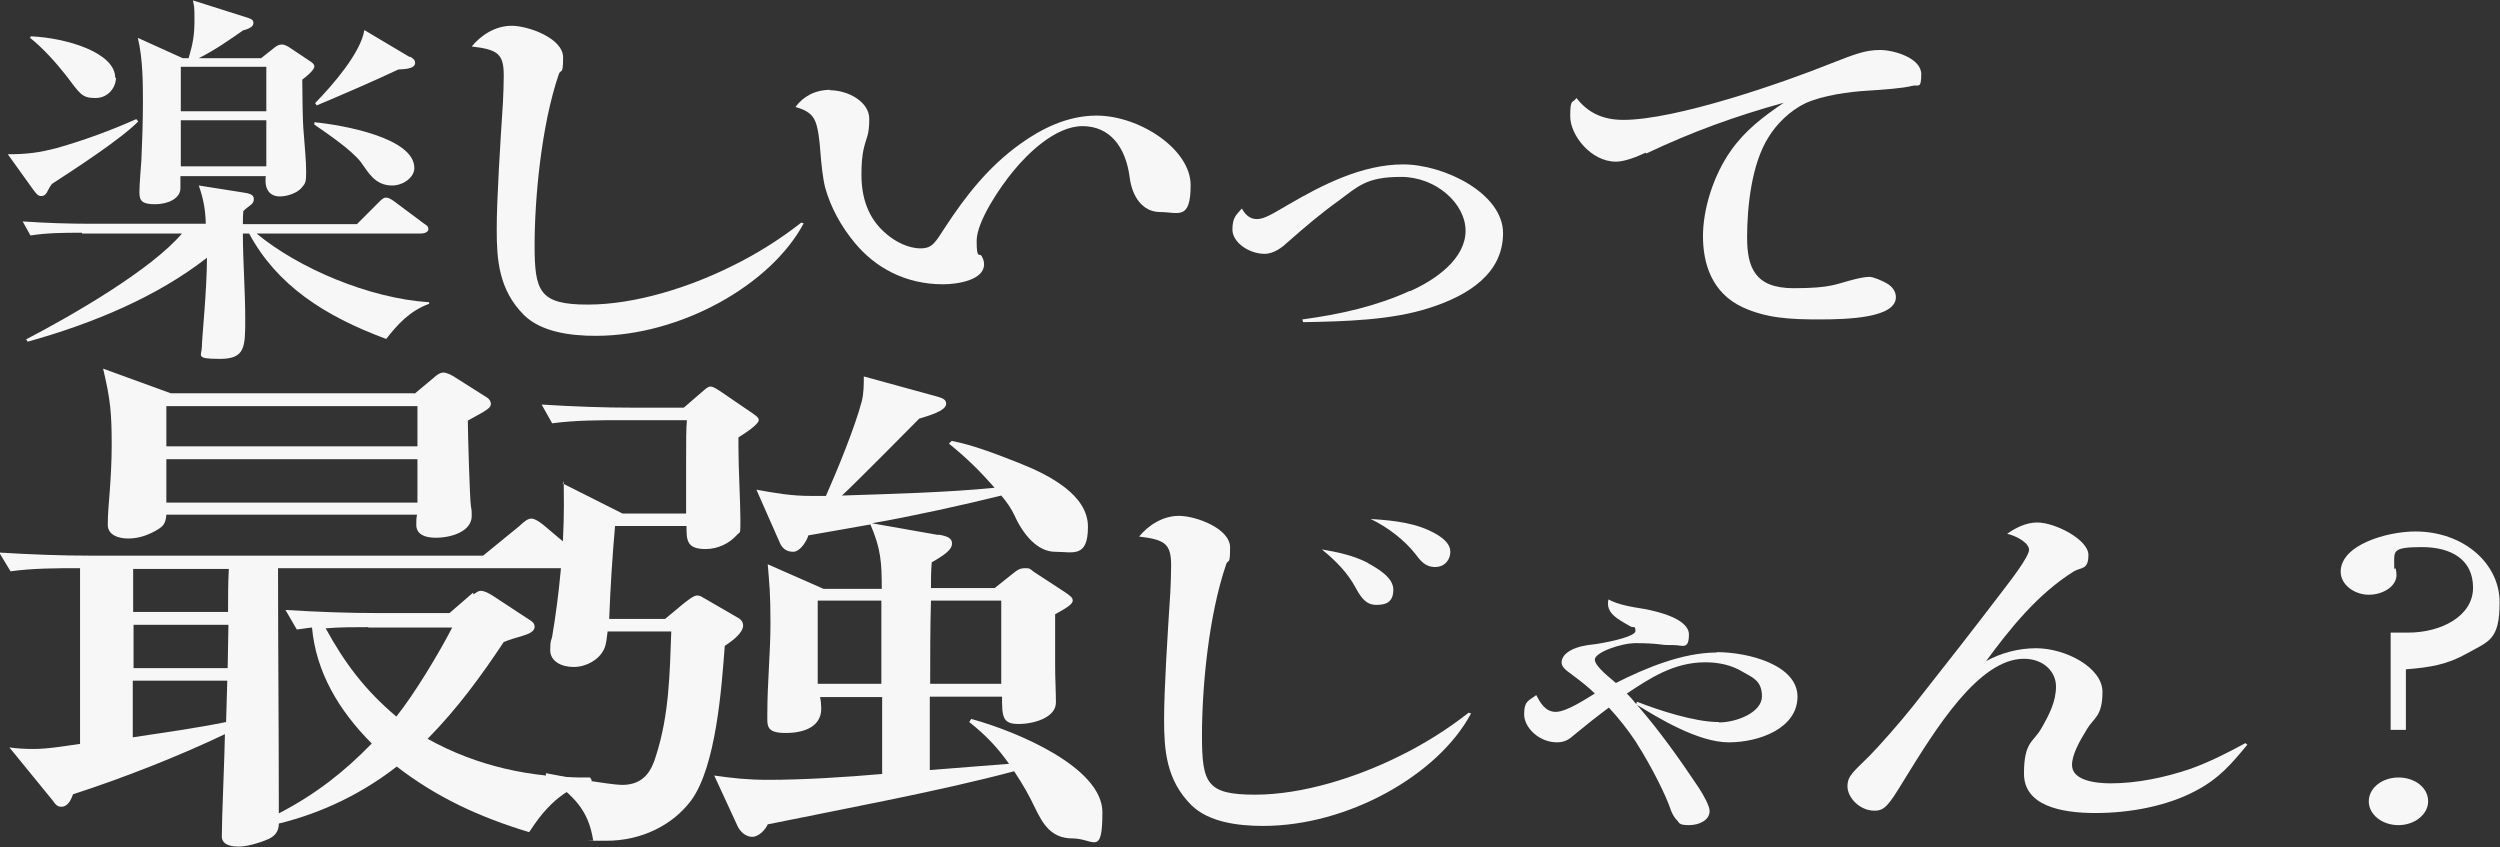
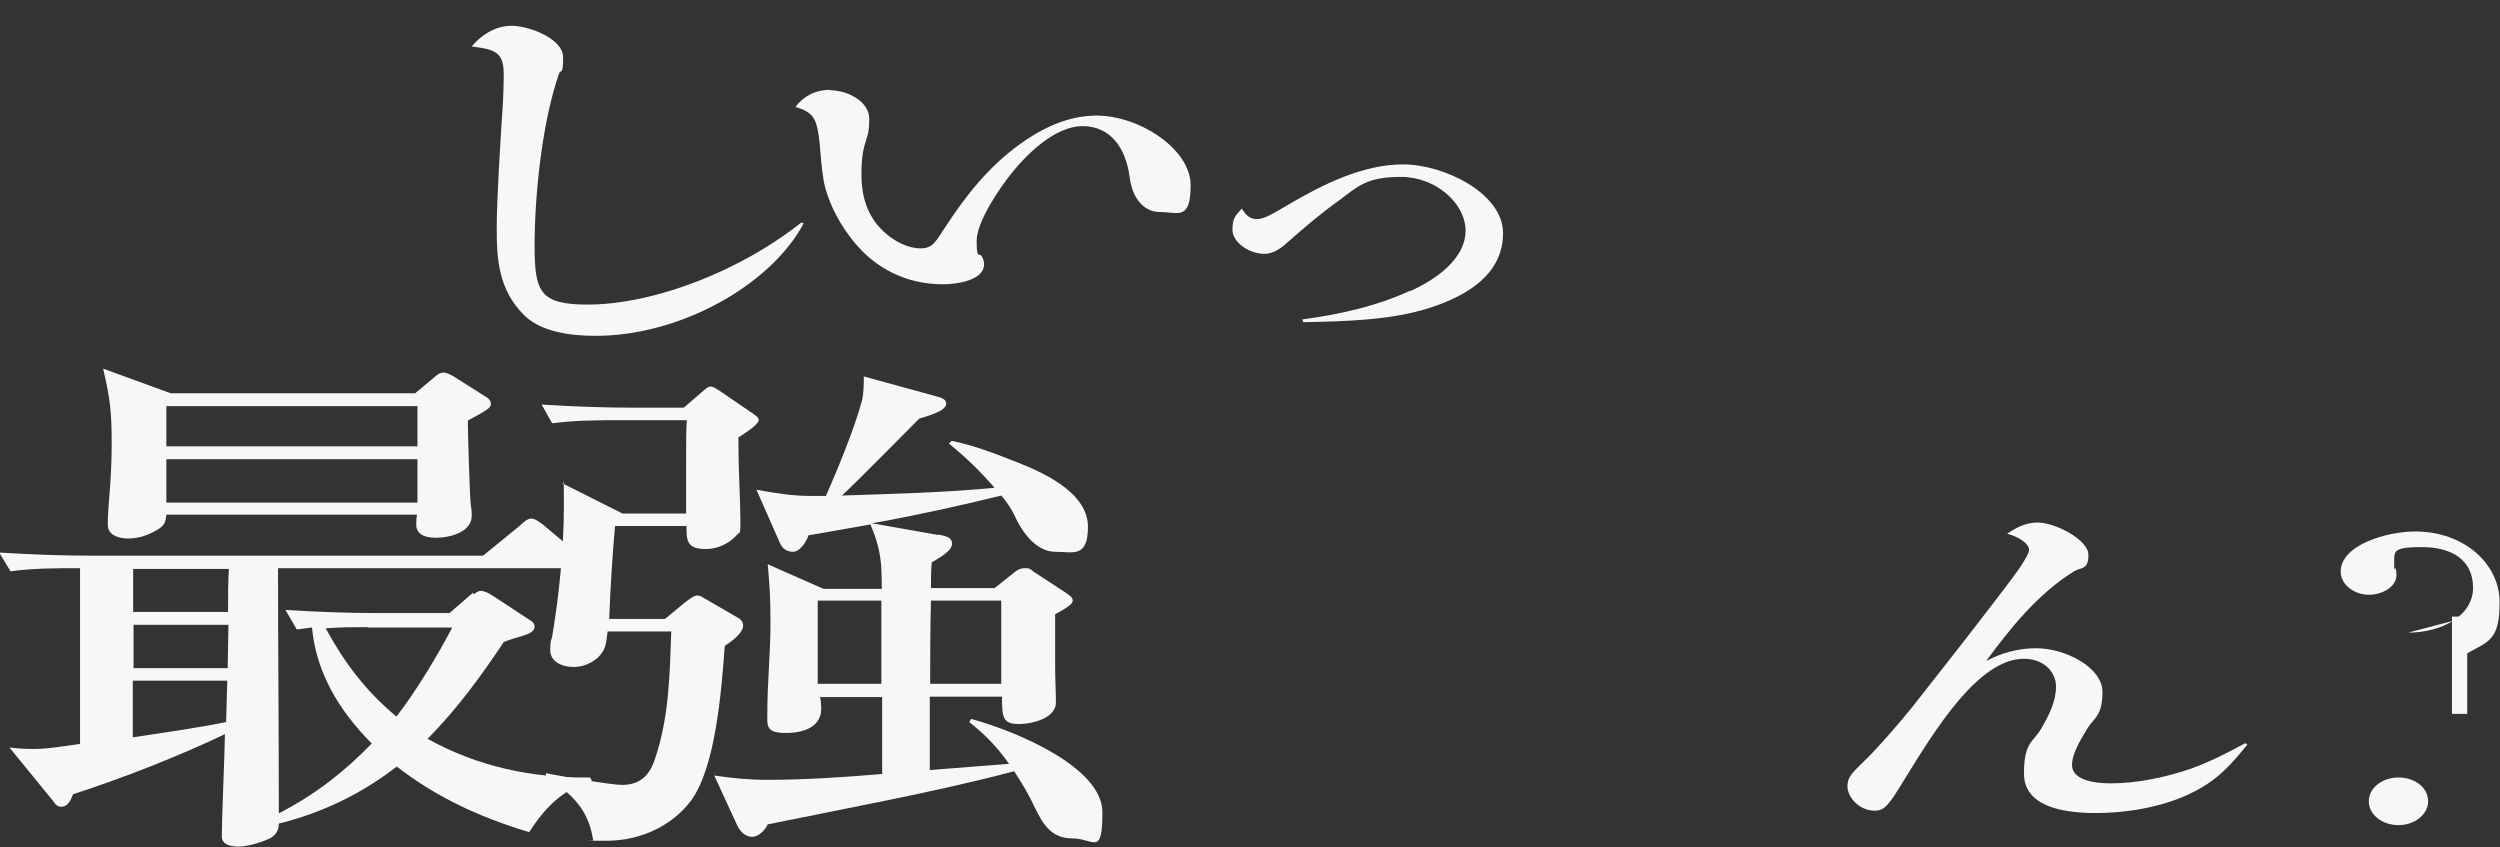
<svg xmlns="http://www.w3.org/2000/svg" id="_レイヤー_1" data-name="レイヤー_1" version="1.1" viewBox="0 0 640.2 216.9">
  <rect x="0" y="0" width="640.2" height="216.9" fill="#333333" stroke="none" />
  <defs>
    <style> .st0 { fill: #f7f7f7; } </style>
  </defs>
  <g>
-     <path class="st0" d="M14.6,37.9c7-2,13.8-4.5,20.3-7.4l.5.6c-4.4,4.5-16.1,12.1-22.1,16-.6.8-.7,1.1-1.1,1.8-.2.5-.7,1.3-1.6,1.3s-1.2-.5-2-1.5l-6.6-9.2c5,0,7.9-.4,12.6-1.6ZM21,59.6c-4.4,0-8.8,0-13.2.7l-2-3.6c5.7.4,11.6.6,17.4.6h29.5c-.1-3.6-.6-6.4-1.8-9.8l11.4,1.8c1.2.2,2.7.4,2.7,1.6s-.7,1.5-1.6,2.2c-.2.2-.9.7-1.1,1-.1,1.1-.1,2.3-.1,3.3h29.2l5.6-5.6c.4-.4,1.1-1.2,1.8-1.2s1.2.3,2.2,1l7.5,5.6c.9.6,1.2.8,1.2,1.5s-1,1.1-1.8,1.1h-42.2c10.6,8.8,28.7,16.6,44.2,17.6v.4c-5,1.8-8.2,5.4-11,9-15.9-5.9-28-13.8-35.1-27h-1.6c0,7.2.6,14.5.6,21.8s0,10.3-6.5,10.3-4.6-.8-4.6-3.1,1.3-14.5,1.3-22.8c-12.8,10-29.1,16.8-45.9,21.5l-.4-.6c11.9-6.2,32-17.8,39.9-27.1h-25.6ZM29.7,19.9c0,2.3-1.8,5.2-5.3,5.2s-3.9-1.1-7.5-5.8c-2.6-3.3-5.9-7-9.2-9.6l.2-.4c9.2.4,21.6,4.2,21.6,10.6ZM67,14.8l3.4-2.7c.5-.4,1.1-.7,1.8-.7s1.6.5,2.3,1l4.8,3.2c.6.4,1.2.8,1.2,1.4,0,1-2.2,2.7-3.1,3.4.1,4.3,0,9.7.4,14,.2,3,.6,6.6.6,9.5s-.2,3-1.1,4.1c-1.1,1.4-3.7,2.3-5.6,2.3-2.8,0-3.7-2-3.7-3.9s.1-.9.1-1.3h-21.9v3.1c0,2.7-3.3,4.1-6.5,4.1s-4-.8-4-3,.4-6.6.5-8.2c.2-4.5.4-9.8.4-14.7s0-11.3-1.3-16.7l11.5,5.2h1.5c1.1-3.7,1.5-5.9,1.5-9.8s-.1-3.3-.4-5l14.2,4.5c.9.3,1.3.6,1.3,1.3,0,1.1-1.6,1.6-2.7,1.9-3.4,2.4-7.3,5.1-11.3,7.1h16ZM68.2,17.1h-21.9v11.4h21.9v-11.4ZM68.2,30.8h-21.9v11.8h21.9v-11.8ZM106.1,43.1c0,2.2-2.7,4.4-5.7,4.4-4.4,0-6.1-3.4-8-6-2.4-3.1-8.3-7.1-11.9-9.6v-.6c7.3.7,25.6,4,25.6,11.7ZM105,14.5c.7.4,1.3.8,1.3,1.6,0,1.3-1.8,1.6-4.3,1.7-6.8,3.2-13.8,6.2-20.9,9.2l-.4-.6c4.5-4.6,11.7-12.9,12.6-18.7l11.6,6.9Z" />
    <path class="st0" d="M152.5,86c-6.5,0-13.9-1-18.3-5.3-6.5-6.5-7-14.2-7-22s.9-21.7,1.6-32.6c.1-2.3.2-4.5.2-6.8,0-5.6-1.6-6.6-8.2-7.4,2.2-2.7,5.9-5.3,10.2-5.3s13.2,3.2,13.2,8.1-.6,2.8-1.1,4.3c-4.5,13.1-6.2,32-6.2,43.8s1.2,15.2,13.6,15.2,26.3-4.6,36.6-9.7c6.6-3.2,12.6-7,18.1-11.3l.6.2c-8.4,15.8-31.6,28.8-53.2,28.8Z" />
    <path class="st0" d="M212.4,23.1c5,0,10.2,3.1,10.2,7.3s-.7,4.7-1.3,7.2c-.6,2.3-.7,4.7-.7,7.1,0,5.6,1.5,11.2,6.5,15.3,2.1,1.8,5.4,3.6,8.6,3.6s3.8-1.6,6.4-5.5c5.1-7.8,10.9-15.3,19.1-21.2,5.4-3.9,12.1-7.3,19.6-7.3,11,0,24.1,8.6,24.1,17.8s-3.2,6.9-7.8,6.9-7.2-4.1-7.8-8.8c-1-7.9-5.1-13.2-12.1-13.2s-14.2,7.2-17.7,11.5c-3.4,4.1-9.4,12.9-9.4,17.9s.7,2.9,1.3,3.9c.5.9.6,1.5.6,2.1,0,4-6.7,5.1-10.5,5.1-9.7,0-17.4-4.3-22.6-10.6-3.5-4.2-6.2-9.1-7.6-14.2-.6-2.3-1-6.3-1.2-8.9-.2-2.9-.6-6.9-1.6-8.6-.9-1.7-2.7-2.5-4.8-3.1,2-2.7,5-4.4,9-4.4Z" />
    <path class="st0" d="M361,74.6c7-3.1,14.3-8.5,14.3-15.5s-7.6-13.8-16.5-13.8-11,2.4-16,6.1c-4.5,3.2-8.7,6.8-12.8,10.4-1.6,1.5-3.7,3.2-6.2,3.2-3.9,0-8.2-2.9-8.2-6.2s1.1-3.8,2.4-5.4c.7,1.2,1.8,2.7,3.8,2.7s3.8-1.2,8.3-3.8c8.4-4.9,18.7-10.2,29.2-10.2s25.6,7.4,25.6,17.6-8.6,15.9-19,19.2c-9.7,3.1-21.3,3.4-32.2,3.6l-.2-.7c9.7-1.3,19-3.4,27.5-7.3Z" />
-     <path class="st0" d="M421.4,39.1c-2.1,1-5.3,2.3-7.6,2.3-6.4,0-11.7-6.8-11.7-11.6s.6-3.2,1.6-4.7c2.8,3.6,6.5,5.6,12,5.6,13.5,0,40.9-9.5,53.3-14.5,5.9-2.3,8.7-3.4,12.4-3.4s10.6,2.1,10.6,6.2-.9,2.5-2.4,3c-2.1.6-7.9,1-11.1,1.2-5.1.3-11.6,1.2-16.1,3.2-4,1.9-7.5,5.4-9.5,8.7-4.4,6.9-5.5,18-5.5,25.7s2,13,11.9,13,10.8-1.1,15.7-2.3c1.2-.3,2.7-.6,3.7-.6s3.5,1,5,2c1.2.9,1.8,2,1.8,3.2,0,5.3-12.2,5.7-19.6,5.7s-13.5-.3-19.6-3.1c-8-3.7-10.2-11.3-10.2-18.2s2.6-15.5,7.2-22c3.7-5.2,8.2-8.6,13.5-12.2-12.6,3.5-23.6,7.5-35.2,13Z" />
  </g>
  <g>
    <path class="st0" d="M121.3,152.2c.7-.5,1.2-.9,1.8-.9,1,0,2.2.7,3,1.2l9.6,6.3c.7.4,1.2.9,1.2,1.7,0,1.3-1.7,1.9-3,2.3-2.2.7-2.9.8-4.9,1.6-5.7,8.6-11.9,17.1-19.5,24.8,12.6,7,26.5,10.1,41.6,9.9l.5.8c-3.5.9-6.7,2.8-9.4,5.1-3,2.7-4.7,5.1-6.7,8.1-12.9-3.9-23.8-9-33.9-16.8-8.6,6.7-18.8,11.8-30.2,14.6,0,1.7-.7,3-2.5,3.9-2,.9-5.5,2-7.7,2-4,0-4.4-1.7-4.4-2.6,0-4.7.7-20,.8-26.2-11.7,5.6-26.2,11.3-38.9,15.4-.8,2.3-1.8,3.2-3,3.2s-1.7-.9-2.2-1.6l-11.1-13.6c2,.3,4.2.4,6.2.4,3.9,0,8.1-.8,11.9-1.3v-45c-5.9,0-11.9,0-17.8.8l-2.9-4.8c8.1.5,15.9.8,24,.8h99.9l9.2-7.5c1.3-1.2,2.2-2,3.2-2s2.7,1.3,3.5,2l8.4,7.1c.7.5,1.7,1.3,1.7,2.1,0,1.2-1.3,1.5-2.5,1.5h-76c0,20.4.2,40.7.2,61.1v1.7c9.6-5,16.8-10.7,23.8-17.9-8.6-8.6-14.3-18.5-15.3-29.7-1.3.1-2.7.4-3.9.5l-2.9-5c8.1.5,15.9.8,24,.8h18l6-5.2ZM106.2,100.8l5.5-4.6c.5-.4,1.2-.8,1.8-.8,1,0,2.4.8,3,1.2l8.2,5.2c.7.4,1,1.1,1,1.6,0,.9-.3,1.3-5.9,4.3,0,2.8.5,20.3.8,22,.2.8.2,1.6.2,2.4,0,3.9-5,5.6-9.2,5.6s-5-1.9-5-3.2,0-1.7.2-2.7H42.6c-.2,2.3-.7,3-2.9,4.2-2.2,1.2-4.4,1.9-6.9,1.9s-5.2-.9-5.2-3.5.2-4.7.5-8.6c.3-3.8.5-8.2.5-11.7,0-8.3-.3-11.7-2.2-19.7l17.3,6.3h62.4ZM34.1,156.7h24.3c0-3.6,0-7.4.2-11h-24.5v11ZM34.1,171.1h24.2l.2-11.1h-24.3v11.1ZM34.1,188.8c7.9-1.2,15.9-2.3,23.8-3.9l.3-10.6h-24.2v14.5ZM42.6,114.3h64.3v-10.3H42.6v10.3ZM42.6,128.7h64.3v-11.1H42.6v11.1ZM94.3,160.6c-3.7,0-7.4,0-10.9.3,4.7,8.6,9.9,15.7,18.1,22.6,4.7-5.9,10.9-16.2,14.3-22.8h-21.5Z" />
    <path class="st0" d="M170.3,158.5l4.7-3.9c.7-.5,2.5-2.1,3.5-2.1s1.2.4,2.2.9l8.1,4.7c1,.5,1.5,1.2,1.5,2.1s-.7,2.6-4.7,5.2c-.8,10.5-2.2,31-8.7,39.7-4.7,6.2-12.6,10.2-21.6,10.2s-2.2-.1-3.4-.1c-1.2-7.7-4.9-11.5-12.1-16.4v-.8c3.4.7,16.6,3,19.5,3,5.7,0,7.6-3.8,8.7-7.5,3.4-10.6,3.5-21.2,3.9-31.8h-16.3c-.2,1.3-.3,3.4-1,4.7-1.3,2.6-4.5,4.4-7.7,4.4s-6-1.5-6-4.3.3-2.4.5-3.5c1.8-10.6,3-22.8,3-33.6s-.2-3.8-.3-5.6l15.3,7.7h16.3v-13c0-5.9,0-8.6.2-10.9h-16.4c-6,0-12.1,0-18.1.8l-2.7-4.8c7.9.5,15.9.8,23.8.8h12.6l4.4-3.8c1.5-1.3,1.8-1.6,2.5-1.6s1.7.7,2.9,1.5l7.9,5.4c1,.7,1.5,1.1,1.5,1.7s-1.3,2-5.2,4.4v2.7c0,5.2.5,14.2.5,18.4s0,2.8-1,4c-1.8,2-4.7,3.5-7.9,3.5-4.9,0-4.9-2.3-4.9-5.9h-18.3c-.7,7.9-1.2,15.8-1.5,23.8h14.6ZM240.3,136.9c2.3.4,3.5.9,3.5,2.3s-1.5,2.7-5.2,4.8c-.2,2.3-.2,4.4-.2,6.6h16.3l4.4-3.5c1.5-1.2,2-1.6,3.5-1.6s1.2.4,2.7,1.3l7.2,4.7c1.8,1.2,2.2,1.6,2.2,2.3s-.8,1.5-4.5,3.5v13.2c0,3.4.2,6.8.2,9.4,0,3.8-5.5,5.5-9.6,5.5s-4.2-1.9-4.2-7h-18.5v18.8c6.7-.5,13.4-1.1,20.3-1.6-3-4.2-5.9-7.3-10.2-10.7l.5-.8c11.7,3.2,33.6,12.4,33.6,23.9s-2.2,6.7-7.7,6.7-7.6-3.9-9.4-7.5c-1.8-3.8-3.2-6.2-5.5-9.7-19.1,5.1-43,9.5-63.1,13.6-.5,1.2-2.2,3.2-4,3.2s-3.2-1.6-3.7-2.7l-6-13c4.9.7,8.7,1.1,13.8,1.1,9.2,0,20-.7,29.2-1.5v-19.7h-15.9c.2.9.3,2,.3,3,0,4.3-3.9,6.2-9.1,6.2s-4.7-1.9-4.7-5.2c0-7.7.8-15.3.8-23s-.3-10.1-.7-15l14.3,6.3h14.9c0-6.7-.2-10.2-2.9-16.5-5.2.9-10.6,1.9-15.9,2.8-.3,1.2-2,4.2-3.9,4.2s-2.9-1.1-3.4-2.3l-6-13.6c5,.9,8.9,1.6,14.1,1.6h3.7c3-6.8,7.4-17.5,9.2-24.3.5-2.1.5-4.2.5-6.3l18.6,5.1c1.5.4,2.5.8,2.5,1.9,0,1.9-5,3.2-6.9,3.8-.8.8-16.9,17.1-19.8,19.7,11.9-.4,27.5-.8,39.1-2-3.9-4.4-6.9-7.4-11.7-11.3l.7-.7c5.7,1.1,11.7,3.5,17.1,5.6,8.1,3.2,17.8,8.3,17.8,16.4s-3.9,6.4-8.4,6.4-8.2-4.4-10.4-9.3c-.8-1.7-2-3.5-3.4-5.1-9.6,2.4-23.3,5.4-33.1,7.1l17,3ZM209.4,153.8v21.3h16.3v-21.3h-16.3ZM238.3,175.1h18.1v-21.3h-18c-.2,7.1-.2,14.2-.2,21.3Z" />
  </g>
  <g>
-     <path class="st0" d="M323.4,211.5c-6.5,0-13.9-1-18.3-5.3-6.5-6.5-7-14.2-7-22s.9-21.7,1.6-32.6c.1-2.3.2-4.5.2-6.8,0-5.6-1.6-6.6-8.2-7.4,2.2-2.7,5.9-5.3,10.2-5.3s13.1,3.2,13.1,8.1-.5,2.8-1,4.3c-4.5,13.1-6.2,31.5-6.2,43.8s1.2,15.2,13.6,15.2,26.3-4.6,36.6-9.7c6.6-3.2,12.6-7,18.1-11.3l.6.2c-8.4,15.8-31.6,28.8-53.2,28.8ZM350.3,144.2c2.9,1.6,6.5,3.8,6.5,6.8s-1.6,3.9-4.3,3.9-3.9-1.8-5.3-4.3c-2-3.8-5.1-7-8.7-9.9,4.2.7,8.2,1.6,11.7,3.4ZM368,136.9c1.8,1.1,3.4,2.5,3.4,4.4s-1.3,3.9-3.9,3.9-3.8-1.7-5.1-3.4c-2.6-3.3-6.8-6.7-11.4-8.9,6.1.4,12,1,17,4Z" />
-     <path class="st0" d="M439.6,167c8.2,0,20.7,3.3,20.7,11.4s-9.8,11.7-17.6,11.7-18-6.2-23.5-9.6c5.9,6.8,11,14,15.8,21.2,1.3,2,2.8,4.7,2.8,6,0,2.3-2.6,3.6-5.3,3.6s-2.4-.6-3.1-1.3c-.9-.9-1.5-2.3-1.8-3.3-.9-2.6-4.2-9.7-8.8-16.9-2-3-4.3-5.9-6.8-8.6-3.1,2.3-6,4.6-8.9,7-1.2,1.1-2.4,1.9-4.4,1.9-4.5,0-8.4-3.7-8.4-7.2s1.3-3.5,3.1-4.9c.9,1.7,2.2,4.3,5,4.3s8-3.5,10-4.7c-1.6-1.6-3.4-3-5.4-4.5-2.2-1.6-3.1-2.3-3.1-3.5s.9-2.3,2.4-3.1c1.7-.9,3.8-1.3,5.9-1.5,1.8-.2,10.6-1.8,10.6-3.4s-.5-.7-1.3-1.2c-3.3-1.9-6.4-3.4-5.6-6.9,2.3,1.3,5.7,1.9,8.9,2.4,3.9.7,11.7,2.6,11.7,6.6s-1.7,2.7-3.8,2.7-2.2,0-3.7-.2c-1.7-.2-3.7-.3-6.1-.3-3.9,0-10.5,2.4-10.5,4.2s4.3,5,5.4,6c7.5-3.8,17.1-7.8,25.8-7.8ZM440.2,185c4.4,0,11-2.5,11-6.7s-2.7-4.9-5-6.3c-2.8-1.7-6.1-2.4-9.5-2.4-8.1,0-14.2,4.1-20.1,8,.9.9,1.7,1.8,2.4,2.7l.2-.6c5.6,2.2,14.8,5.2,20.9,5.2Z" />
    <path class="st0" d="M562.3,202.5c-7.3,3.9-16.8,5.7-25.7,5.7s-18.3-1.9-18.3-10.1,2.4-8,4.4-11.5c2.1-3.6,3.8-7,3.8-10.8s-3.2-7.1-8.2-7.1c-11.6,0-22.6,17.9-30.8,31.2-3.9,6.4-4.9,7.7-7.5,7.7-3.8,0-6.9-3.4-6.9-6.2s1.6-3.8,5.5-7.7c2.4-2.4,7.8-8.5,11.3-12.9,7.8-9.9,15.5-19.7,23.1-29.7,1.6-2.1,6.6-8.5,6.6-10.3s-3.3-3.6-5.6-4.1c2.1-1.5,4.8-2.9,7.7-2.9,4.6,0,13.1,4.4,13.1,8.3s-1.8,3.1-3.7,4.2c-9.3,5.8-16.4,14.7-22.5,23,3.8-2.1,8.3-3.3,12.8-3.3,7.5,0,17,4.9,17,11.2s-2.3,6.7-3.9,9.4c-2.1,3.4-3.9,6.7-3.9,9.3,0,4,6.1,4.7,9.9,4.7,6.8,0,13.8-1.5,20.1-3.6,5.1-1.8,9.8-4.2,14.4-6.7l.5.4c-3.9,4.7-7.1,8.6-13.2,11.8Z" />
-     <path class="st0" d="M616.7,162c8.4,0,16.6-4.2,16.6-11.5s-5.7-10.4-13.1-10.4-7.1,1-7.1,4,.1.8.4,1.6c.1.5.2.9.2,1.5,0,3-3.5,5.1-7.1,5.1s-7.2-2.5-7.2-5.9c0-6.9,11.9-10.3,19.1-10.3,12.5,0,21.6,8.3,21.6,18.1s-2.8,10-8.3,13.1c-5.1,2.9-9.5,3.6-15.7,4.1v15.5h-3.9v-24.9h4.4ZM621.8,205.2c0,3.3-3.4,6.1-7.6,6.1s-7.6-2.7-7.6-6.1,3.4-6.1,7.6-6.1,7.6,2.6,7.6,6.1Z" />
+     <path class="st0" d="M616.7,162c8.4,0,16.6-4.2,16.6-11.5s-5.7-10.4-13.1-10.4-7.1,1-7.1,4,.1.8.4,1.6c.1.5.2.9.2,1.5,0,3-3.5,5.1-7.1,5.1s-7.2-2.5-7.2-5.9c0-6.9,11.9-10.3,19.1-10.3,12.5,0,21.6,8.3,21.6,18.1s-2.8,10-8.3,13.1v15.5h-3.9v-24.9h4.4ZM621.8,205.2c0,3.3-3.4,6.1-7.6,6.1s-7.6-2.7-7.6-6.1,3.4-6.1,7.6-6.1,7.6,2.6,7.6,6.1Z" />
  </g>
</svg>